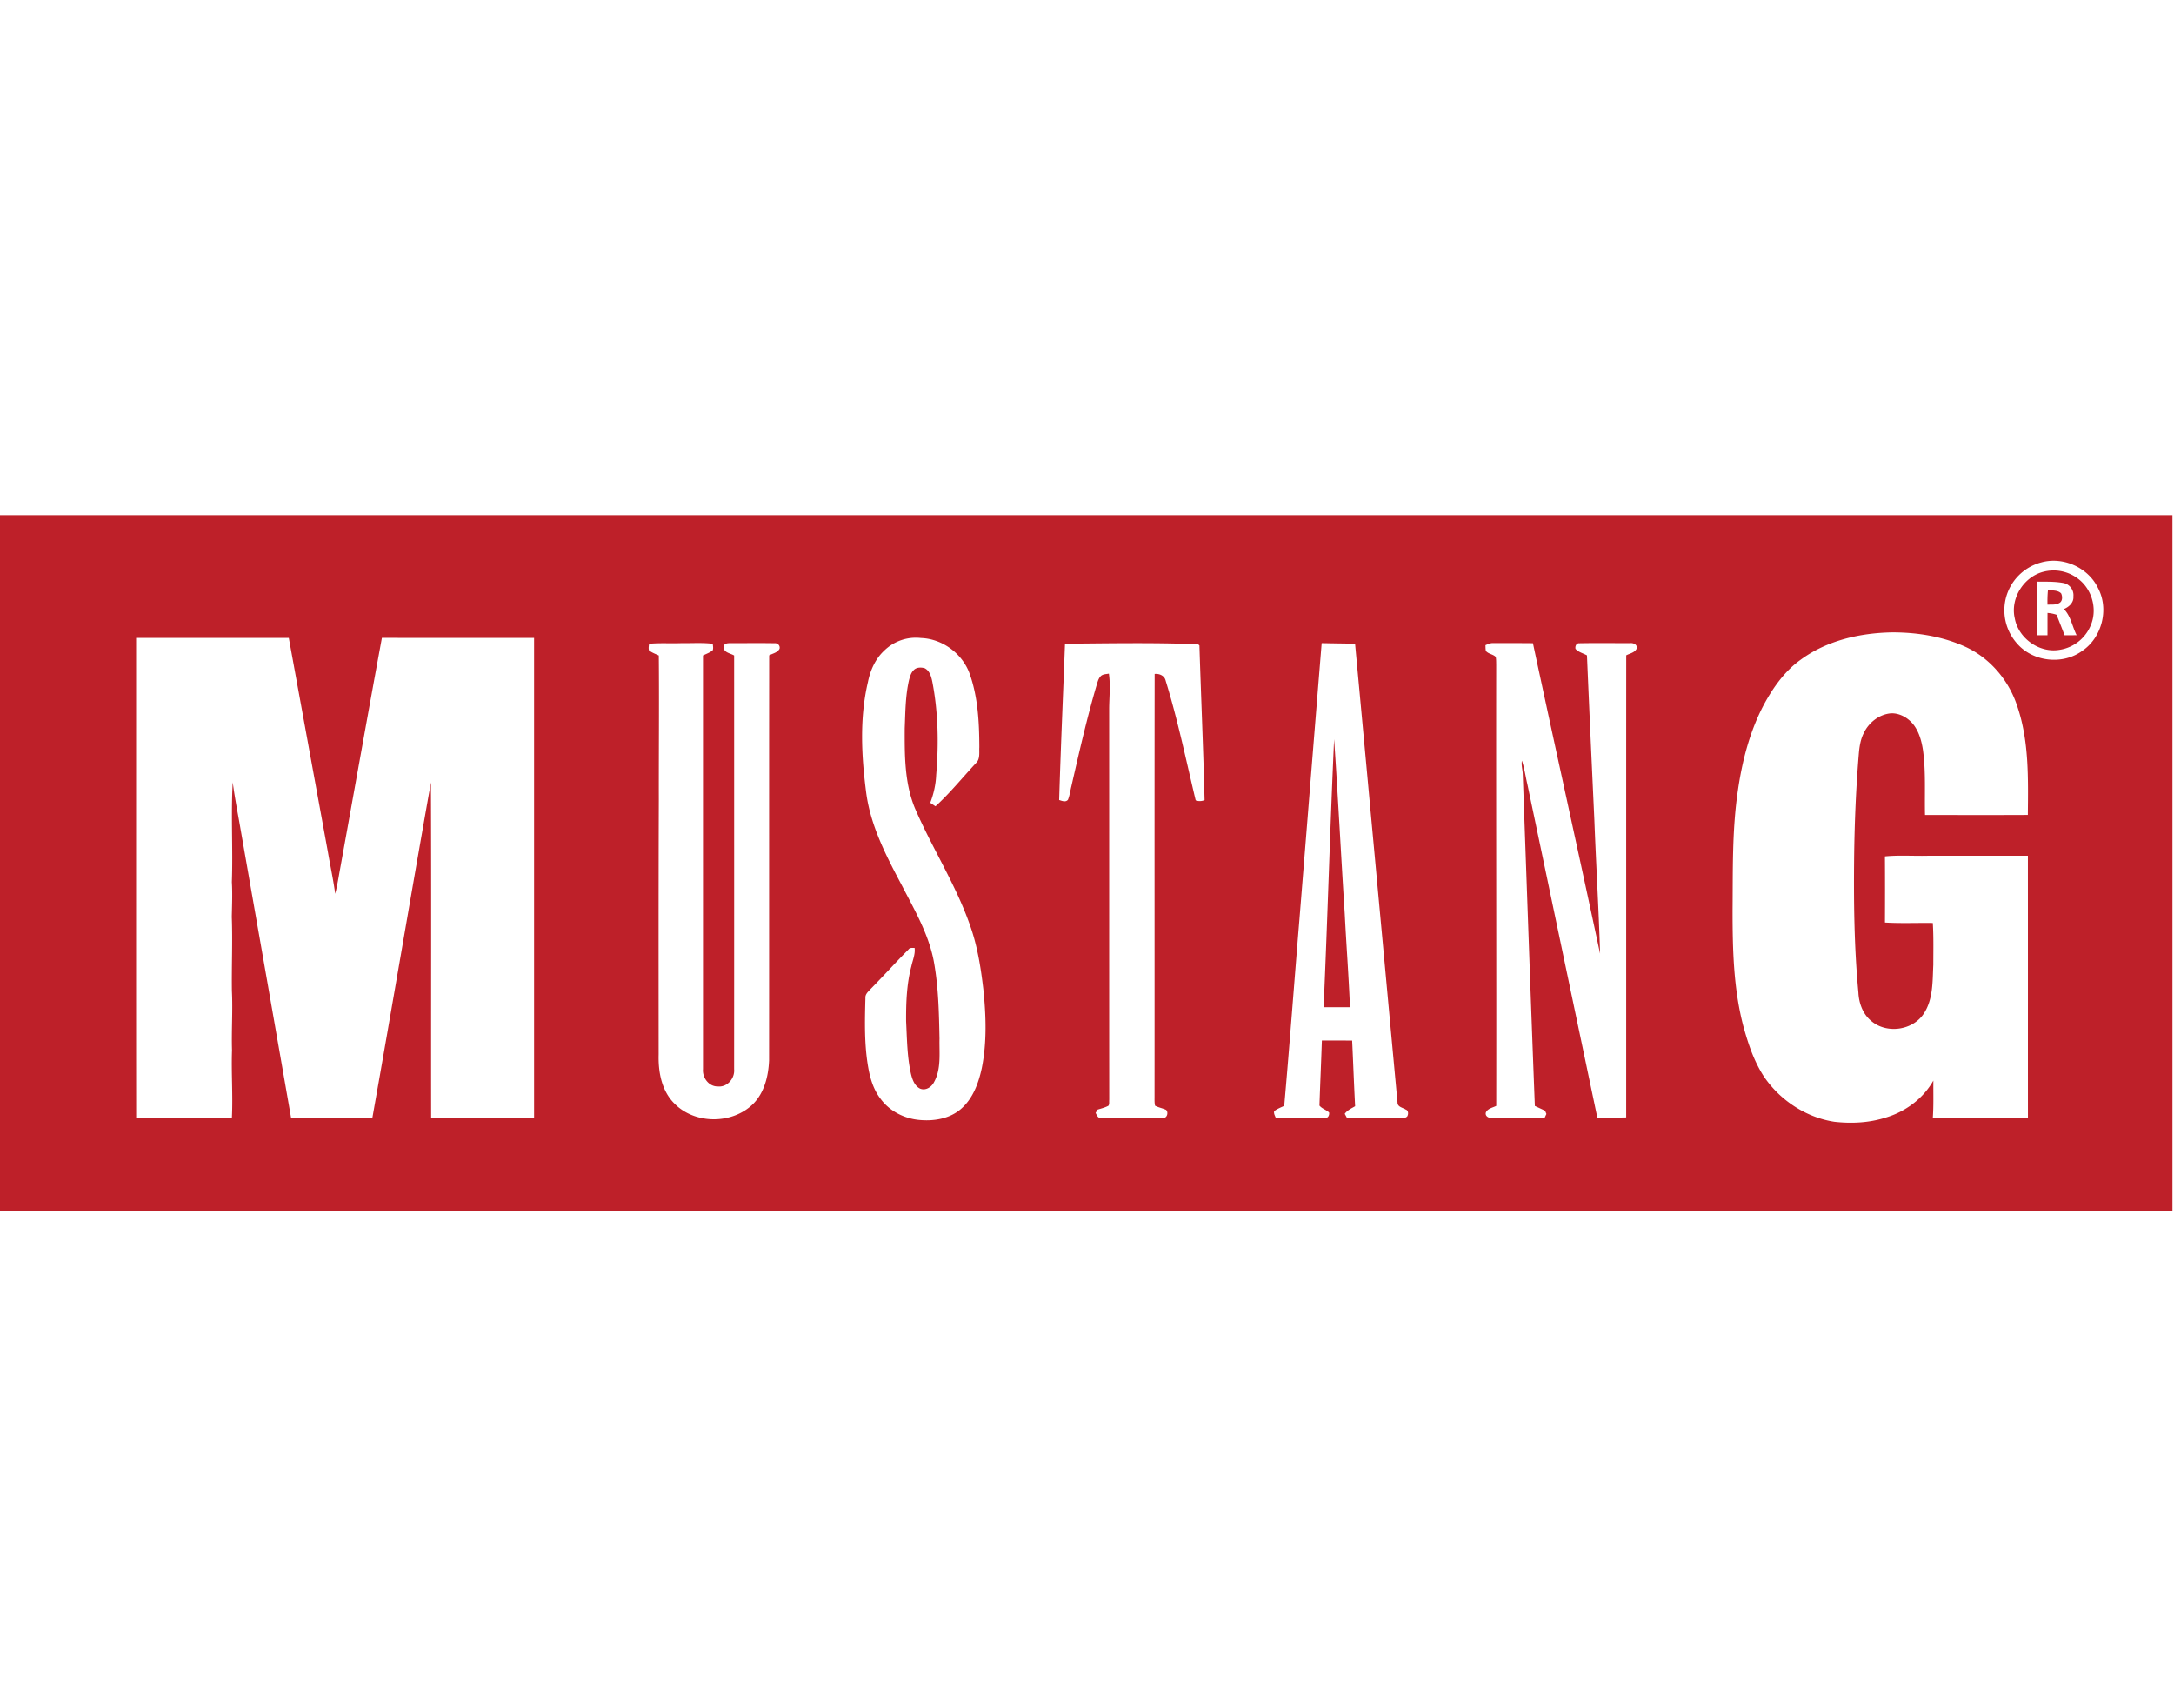
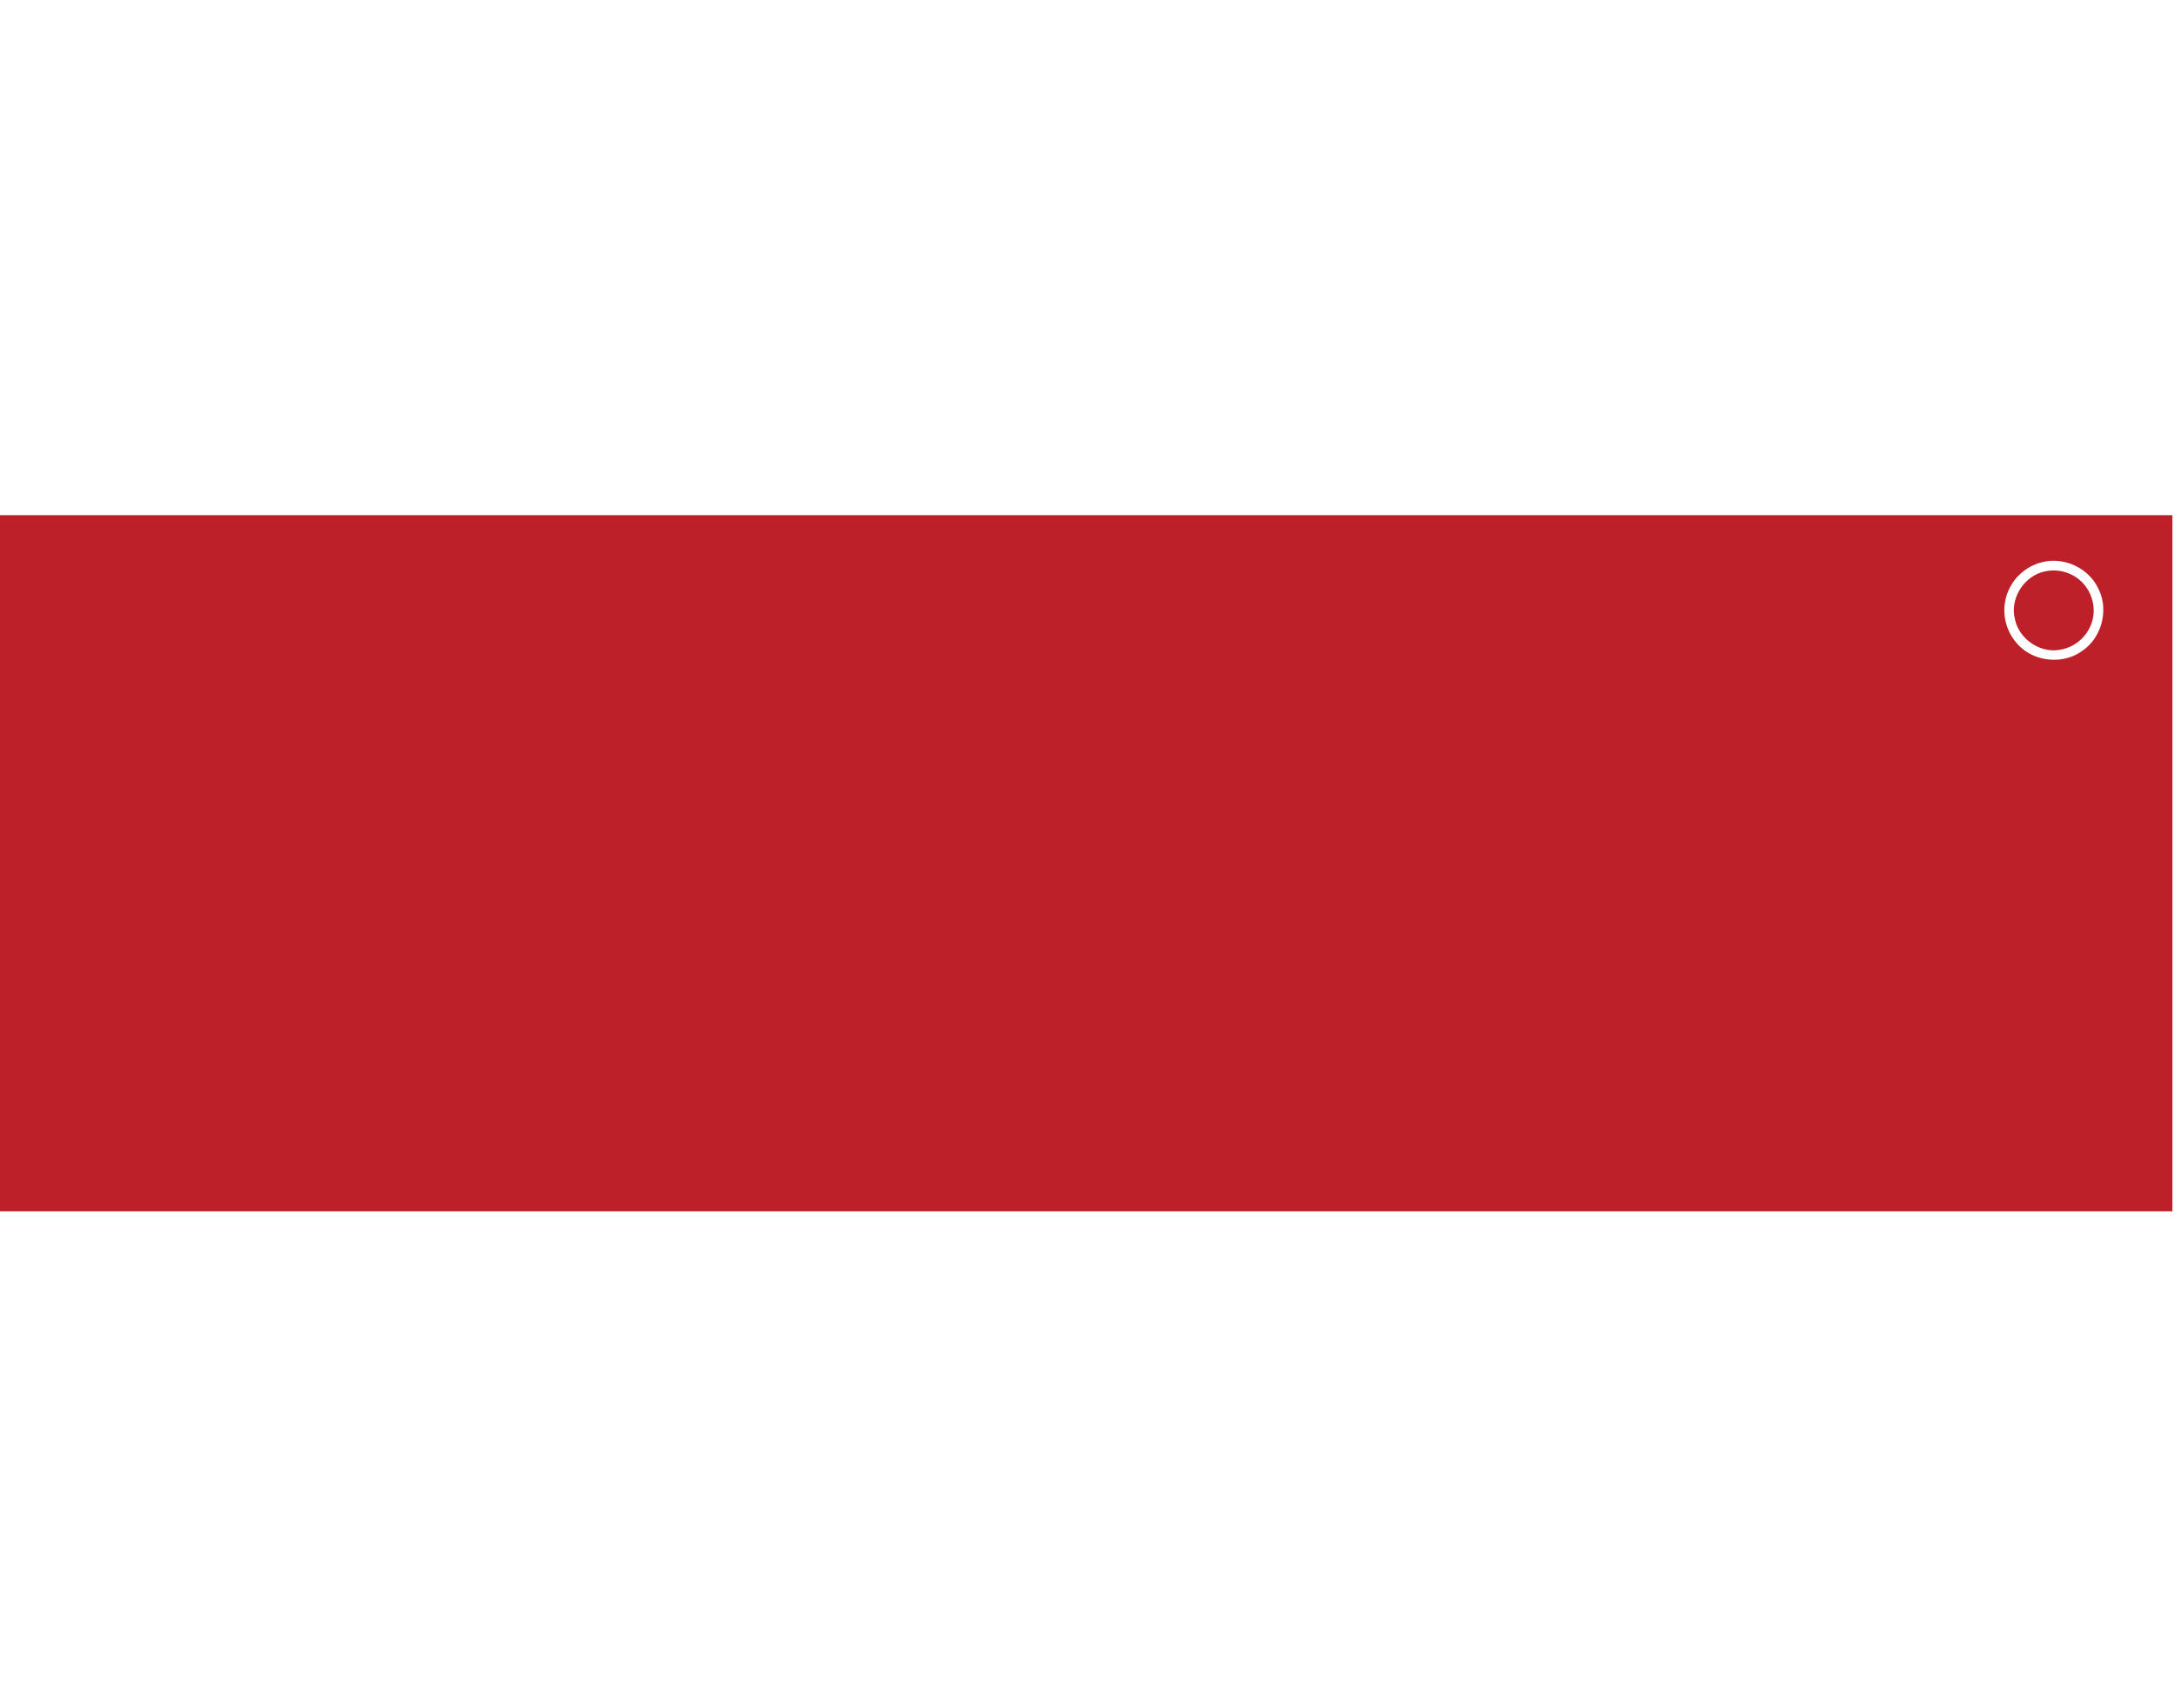
<svg xmlns="http://www.w3.org/2000/svg" baseProfile="tiny" viewBox="0 0 140 110" width="140" height="110">
  <rect x="0" y="0" width="140" height="110" fill="#fff" />
  <svg xml:space="preserve" fill-rule="evenodd" stroke-linejoin="round" stroke-miterlimit="2" clip-rule="evenodd" viewBox="0 0 417 138">
    <g fill-rule="nonzero" transform="scale(4.167)">
      <path fill="#BE2029" d="M0 .957H100V33H0z" />
      <path fill="#fff" d="M96.29 5.891a1.856 1.856 0 0 1-1.495 1.265c-.925.154-1.885-.53-2.053-1.45-.217-.93.429-1.939 1.355-2.152a1.856 1.856 0 0 1 1.602.363c.574.458.82 1.276.591 1.974Zm.287-1.574c-.453-.951-1.617-1.471-2.629-1.181a2.286 2.286 0 0 0-1.611 1.619 2.297 2.297 0 0 0 .5 2.098c.725.85 2.094 1.011 2.999.358.917-.609 1.255-1.919.741-2.894Z" />
-       <path fill="#fff" d="M94.779 5.008c-.162.089-.356.058-.531.069-.005-.225 0-.451.023-.675.201.033.446-.003.604.155.069.142.073.375-.096.451Zm.662-.308a.571.571 0 0 0-.44-.616c-.41-.079-.831-.062-1.245-.067-.01.822-.003 1.645-.004 2.467h.496c.002-.342 0-.685.002-1.027.139.011.28.037.416.084.125.313.248.627.369.943.185.001.37 0 .556-.002-.203-.396-.267-.879-.588-1.203.236-.096.461-.302.438-.579ZM88.61 14.757c1.578.001 3.156.006 4.734-.002.015-1.687.06-3.425-.499-5.041-.383-1.152-1.227-2.155-2.329-2.677-1.059-.493-2.238-.685-3.4-.686-1.484.024-3.016.368-4.229 1.259-.732.522-1.262 1.272-1.686 2.053-.655 1.232-1.007 2.603-1.205 3.976-.27 1.835-.227 3.693-.244 5.541.001 1.767.043 3.558.49 5.277.225.822.496 1.65.971 2.365.742 1.08 1.931 1.858 3.231 2.056.787.088 1.599.048 2.358-.195.909-.27 1.722-.872 2.193-1.702-.007.573.016 1.146-.026 1.72 1.459.008 2.919.004 4.379.002-.002-4.024.001-8.046-.002-12.07-1.542.002-3.084 0-4.627.001-.651.015-1.305-.035-1.954.029.007 1.014.006 2.03.001 3.044.733.045 1.469.01 2.203.021.04.64.023 1.282.023 1.924-.037.757-.002 1.579-.433 2.24-.508.786-1.72.953-2.426.344-.387-.318-.567-.821-.589-1.309-.197-2.088-.218-4.186-.196-6.281.021-1.56.084-3.12.213-4.675.027-.337.075-.68.23-.985.231-.487.714-.868 1.26-.91.42-.012.815.231 1.059.561.238.332.346.737.407 1.136.135.989.07 1.99.093 2.984ZM24.585 6.607c-2.335-.002-4.669.002-7.005-.002-.666 3.611-1.306 7.227-1.962 10.84-.053.315-.111.63-.187.941-.086-.636-.222-1.263-.331-1.894-.602-3.295-1.205-6.589-1.806-9.885-2.342 0-4.686-.001-7.029.001.002 7.363-.004 14.726.003 22.09 1.468.004 2.938 0 4.406.002.052-1.037-.03-2.075.006-3.113-.028-.91.04-1.82-.005-2.73-.016-1.137.037-2.272-.005-3.406.01-.537.035-1.072.003-1.606.055-1.532-.046-3.064.04-4.594.094.72.237 1.431.358 2.146.776 4.433 1.556 8.867 2.329 13.302 1.247-.005 2.495.012 3.742-.008.915-5.142 1.78-10.293 2.695-15.434.022 5.147.002 10.295.01 15.443 1.58-.002 3.159.002 4.738-.002V6.607ZM45.197 26.387c.235-1.185.19-2.406.068-3.601-.117-.996-.272-1.994-.611-2.941-.654-1.883-1.75-3.567-2.536-5.393-.484-1.163-.478-2.448-.473-3.686.031-.745.031-1.5.201-2.23.044-.156.088-.323.206-.44.126-.141.341-.144.51-.095.234.115.307.393.355.628.272 1.409.297 2.856.177 4.283-.018.44-.116.874-.273 1.284.078.054.159.108.24.161.671-.61 1.242-1.322 1.86-1.984.206-.188.144-.489.159-.736-.004-1.118-.06-2.263-.427-3.329-.319-.954-1.252-1.662-2.261-1.696a2.08 2.08 0 0 0-1.7.589c-.403.378-.632.902-.74 1.436-.39 1.662-.3 3.393-.083 5.072.198 1.538.925 2.933 1.642 4.285.595 1.154 1.272 2.304 1.492 3.603.197 1.141.221 2.301.244 3.455-.016.672.087 1.398-.257 2.01-.116.223-.383.395-.636.291-.259-.128-.36-.426-.423-.689-.177-.791-.18-1.606-.222-2.412-.005-.849.025-1.708.243-2.534.059-.278.187-.552.148-.843-.098.006-.215-.022-.28.072-.599.605-1.168 1.238-1.766 1.843-.104.111-.234.228-.218.395-.029 1.08-.057 2.172.138 3.24.092.5.25 1.003.569 1.408.415.561 1.088.898 1.778.96.662.063 1.386-.054 1.906-.5.56-.478.822-1.205.97-1.906ZM35.647 6.851c-.668-.012-1.336-.001-2.003-.005-.132.002-.341 0-.328.186-.01.253.309.278.477.384 0 6.347.003 12.695-.001 19.042.04.421-.316.84-.752.794-.413.008-.714-.403-.681-.796V7.414c.15-.073.313-.129.445-.235.043-.095.01-.202.007-.302-.477-.06-.958-.022-1.437-.03-.499.019-1-.018-1.498.03-.009.101-.033.205-.002.304.135.105.298.162.451.235.02 2.208-.003 4.417.001 6.625-.015 3.916-.01 7.833-.008 11.749-.022.803.14 1.676.736 2.259.943.949 2.645.946 3.601.019.529-.522.715-1.29.746-2.01.004-6.216-.002-12.433.004-18.649.165-.088.382-.123.478-.302.038-.15-.09-.273-.236-.256ZM55.147 6.897c-2.04-.08-4.083-.04-6.124-.025-.089 2.399-.197 4.797-.269 7.197.131.038.291.116.404-.01.08-.195.105-.407.156-.611.358-1.565.713-3.132 1.166-4.673.046-.144.08-.303.192-.413.099-.093.246-.085.371-.112.078.526.019 1.058.013 1.585.003 6.009-.002 12.017.003 18.025-.012.091.016.198-.036.279-.155.085-.329.126-.497.178l-.095.154c.059.092.101.249.242.227.954.003 1.908.004 2.862-.001.189.026.262-.257.14-.369-.164-.075-.344-.106-.505-.189-.037-.155-.022-.317-.025-.475.005-6.466-.005-12.933.005-19.399.219-.022.456.078.507.31.56 1.81.941 3.668 1.382 5.509a.547.547 0 0 0 .409-.013c-.058-2.373-.163-4.746-.237-7.119l-.064-.055ZM60.928 23.605c.183-4.111.296-8.227.484-12.337.182 2.681.318 5.365.489 8.048.073 1.43.182 2.858.241 4.29-.405 0-.809.001-1.214-.001Zm3.782 4.71c-.14-.091-.384-.116-.38-.328-.652-7.038-1.3-14.077-1.954-21.115-.512-.009-1.025-.014-1.537-.026-.344 4.225-.68 8.451-1.021 12.678-.238 2.872-.449 5.749-.703 8.62-.156.077-.325.136-.462.245-.028.109.035.208.073.306.761.006 1.523.009 2.283 0 .133.017.189-.133.173-.243-.133-.13-.33-.174-.445-.32.032-.998.079-1.995.111-2.993.465.001.929-.001 1.394.001.048 1.007.084 2.015.137 3.022-.169.101-.359.183-.478.347l.098.183c.808.017 1.617.001 2.425.01.119-.013.274.029.359-.081.052-.101.052-.265-.073-.306ZM70.652 28.149c-.198-5.102-.372-10.205-.558-15.308-.013-.195-.073-.389-.038-.585.119.35.164.719.25 1.077 1.075 5.123 2.149 10.247 3.226 15.369.441-.007.883-.017 1.324-.025.002-7.09-.002-14.179.002-21.269.164-.089.388-.12.477-.303.053-.188-.142-.274-.296-.259-.78.004-1.56-.009-2.339.006-.14-.01-.203.138-.176.258.137.155.352.202.527.3.106 2.523.224 5.045.34 7.567.078 2.055.202 4.108.264 6.163-1.016-4.767-2.073-9.524-3.091-14.29-.604-.008-1.207-.002-1.811-.005-.134-.01-.256.044-.374.097.003.088.001.176.018.262.113.145.327.146.453.276.025.116.02.235.023.352-.009 6.771.012 13.542.002 20.314-.166.086-.393.117-.478.305-.046.172.139.267.285.248.808-.006 1.616.015 2.424-.012l.078-.169-.061-.149c-.157-.076-.315-.146-.471-.22Z" />
    </g>
  </svg>
</svg>